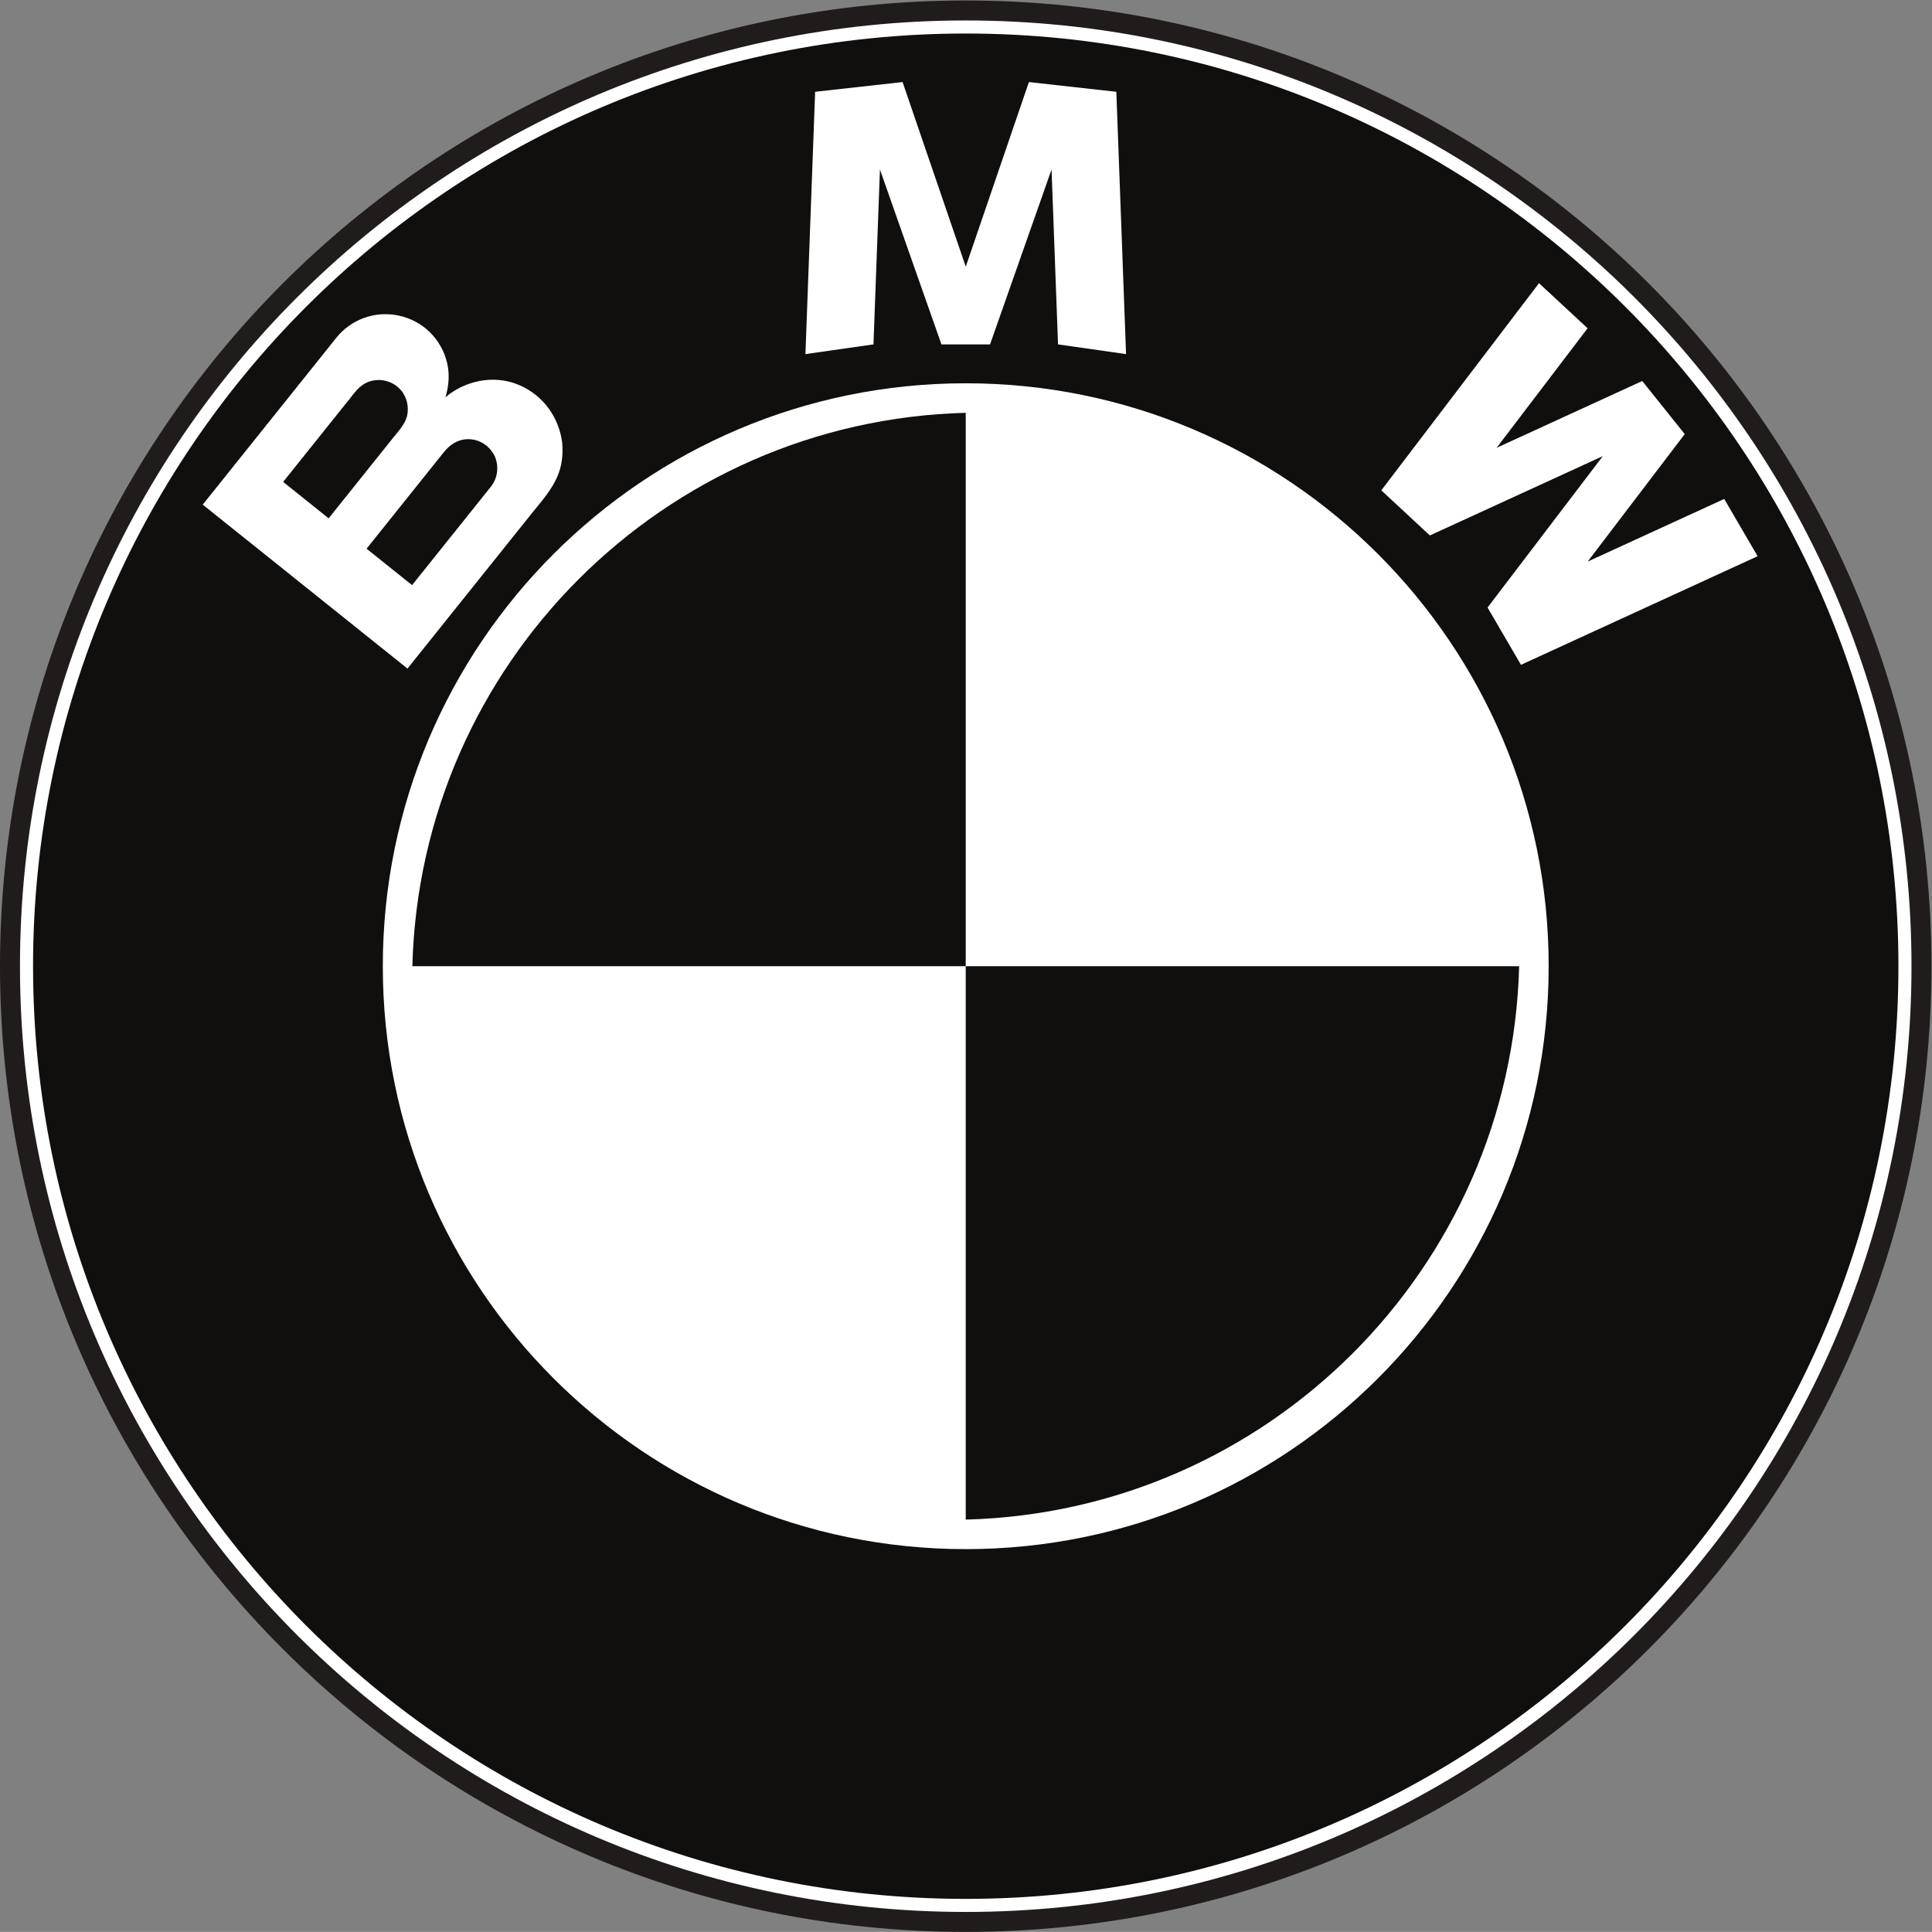
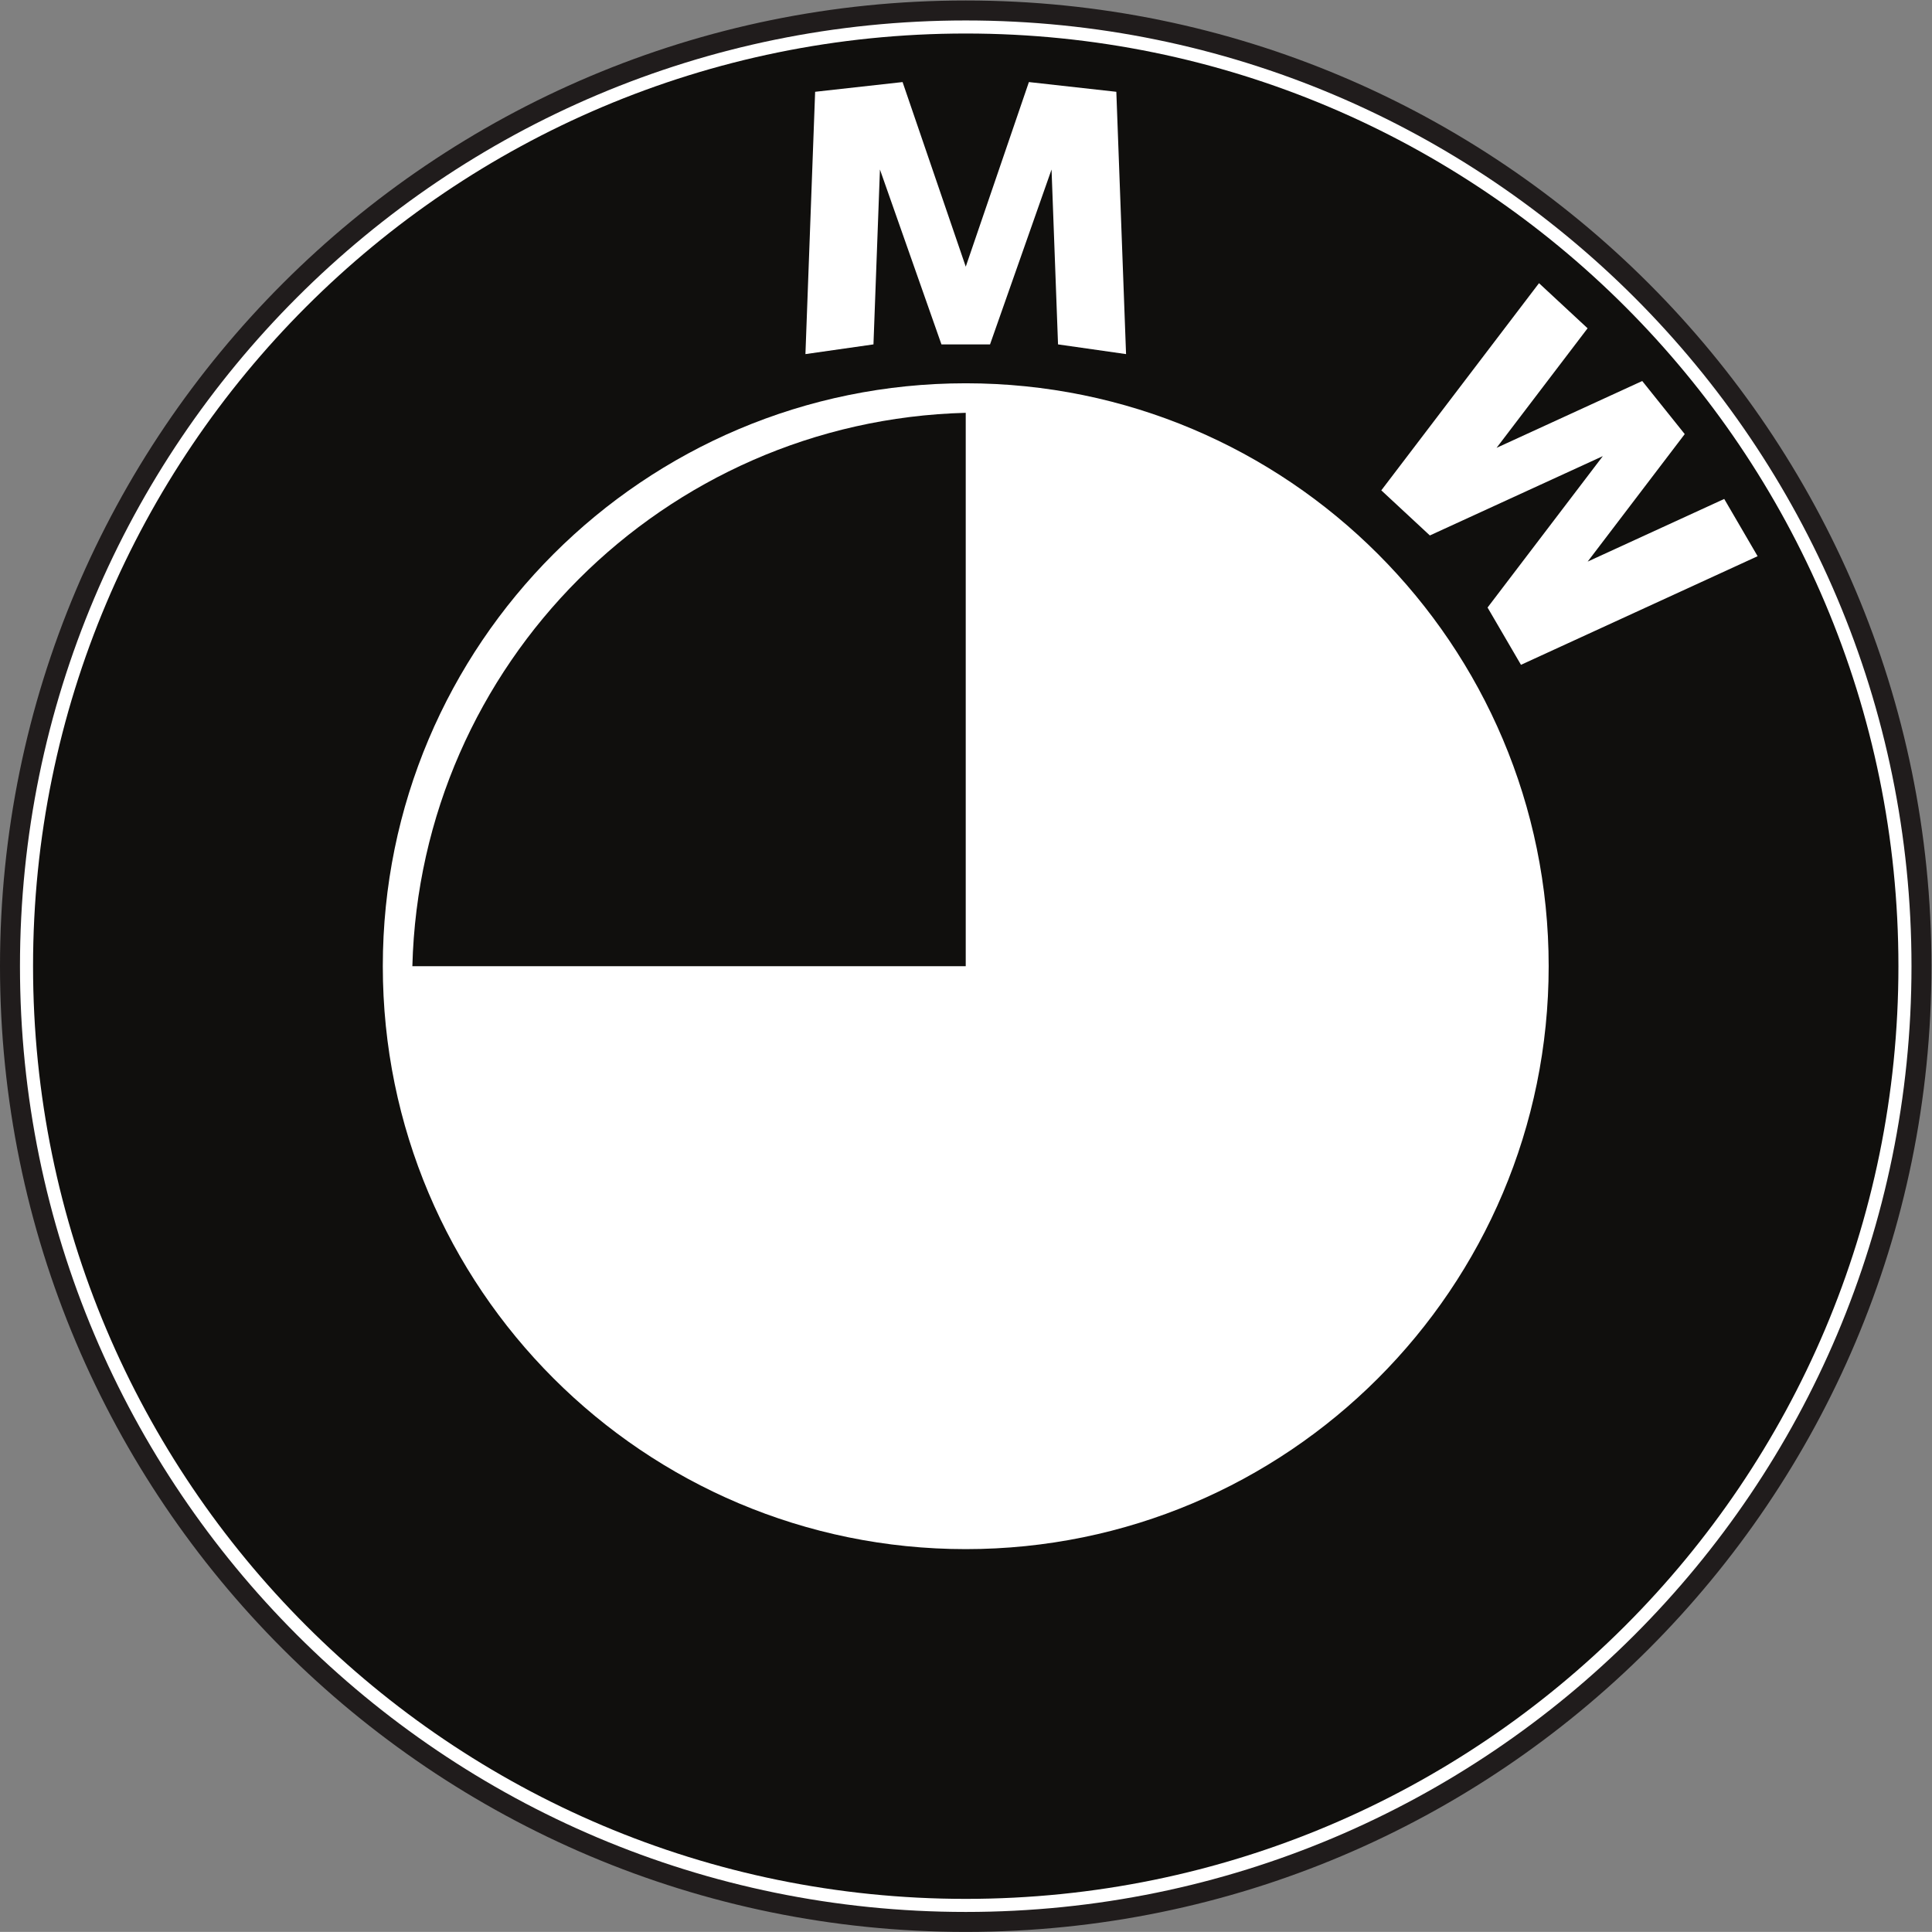
<svg xmlns="http://www.w3.org/2000/svg" viewBox="0 0 257.88 257.867" height="257.867" width="257.88" xml:space="preserve" id="svg2" version="1.1">
  <rect x="0" y="0" width="257.88" height="257.867" fill="#808080" stroke="none" />
  <defs id="defs6" />
  <g transform="matrix(1.333,0,0,-1.333,0,257.867)" id="g10">
    <g transform="scale(0.1)" id="g12">
      <path id="path14" style="fill:#ffffff;fill-opacity:1;fill-rule:evenodd;stroke:none" d="M 1924.05,966.992 C 1924.05,1495.54 1495.6,1924 967.047,1924 438.504,1924 10,1495.54 10,966.992 10,438.449 438.504,9.988 967.047,9.988 1495.6,9.988 1924.05,438.449 1924.05,966.992 v 0" />
      <path id="path16" style="fill:none;stroke:#201c1c;stroke-width:20;stroke-linecap:round;stroke-linejoin:round;stroke-miterlimit:2.613;stroke-dasharray:none;stroke-opacity:1" d="M 1924.05,966.992 C 1924.05,1495.54 1495.6,1924 967.047,1924 438.504,1924 10,1495.54 10,966.992 10,438.449 438.504,9.988 967.047,9.988 1495.6,9.988 1924.05,438.449 1924.05,966.992 Z" />
      <path id="path18" style="fill:#100f0d;fill-opacity:1;fill-rule:evenodd;stroke:none" d="m 1900.96,966.992 c 0,515.808 -418.14,933.928 -933.913,933.928 -515.805,0 -933.949,-418.12 -933.949,-933.928 0,-515.781 418.144,-933.922 933.949,-933.922 515.773,0 933.913,418.141 933.913,933.922 v 0" />
-       <path id="path20" style="fill:#ffffff;fill-opacity:1;fill-rule:evenodd;stroke:none" d="m 491.359,1446.92 c -6.945,-8.68 -13.879,-17.35 -20.812,-26.02 -19.067,-23.81 -38.18,-47.65 -57.246,-71.48 -0.086,-0.1 -0.602,-0.9 -0.731,-0.79 -0.98,0.78 -1.968,1.56 -2.949,2.35 -5.199,4.16 -10.367,8.3 -15.562,12.46 -8.996,7.21 -18,14.42 -26.993,21.61 17.305,21.61 34.606,43.23 51.911,64.85 8.425,10.52 16.855,21.06 25.273,31.58 6.039,7.55 13.656,12.9 23.68,13.22 12.027,0.39 22.504,-6.63 27.609,-17.28 4.277,-10.35 2.836,-21.73 -4.18,-30.5 z M 329.09,1415.46 c -10.981,8.8 -21.969,17.59 -32.942,26.38 -4.195,3.35 -8.371,6.71 -12.57,10.06 -0.105,0.11 4.301,5.52 4.621,5.87 20.446,25.55 40.918,51.12 61.364,76.67 5.394,6.74 10.226,13.92 18.515,17.35 11.313,4.66 24.602,1.67 32.813,-7.35 6.625,-7.32 8.812,-17.27 6.683,-26.78 -2.441,-8.47 -8.433,-14.7 -13.828,-21.42 -10.754,-13.44 -21.531,-26.91 -32.301,-40.36 -10.785,-13.48 -21.57,-26.96 -32.355,-40.42 v 0 z m 233.781,76.48 c -3.566,24.94 -18.594,45.9 -41.648,56.39 -23.125,10.5 -50.004,6.55 -70.403,-7.88 -1.656,-1.19 -3.199,-2.61 -4.769,-3.88 3.375,11.54 4.414,23.18 1.535,35 -2.801,11.52 -8.859,22.17 -17.352,30.46 -17.3,16.87 -43.535,22.42 -66.207,13.93 -10.664,-3.97 -20.168,-10.82 -27.297,-19.72 -4.042,-5.05 -8.093,-10.11 -12.136,-15.19 -21.18,-26.43 -42.324,-52.85 -63.477,-79.29 -18.183,-22.68 -36.34,-45.36 -54.496,-68.05 -1.207,-1.5 -2.383,-3 -3.59,-4.5 -0.09,-0.08 2.324,-1.92 2.496,-2.05 7.059,-5.66 14.102,-11.28 21.145,-16.94 26.66,-21.34 53.312,-42.68 79.984,-64.03 26.356,-21.14 52.77,-42.27 79.18,-63.41 6.734,-5.38 13.441,-10.76 20.199,-16.15 0.27,-0.24 1.844,-1.81 2.125,-1.48 1.328,1.69 2.66,3.35 3.988,5.01 18.118,22.65 36.239,45.27 54.352,67.89 21.719,27.11 43.422,54.22 65.141,81.34 11.207,14 23.589,27.2 28.922,44.75 2.73,9.03 3.179,18.47 2.308,27.8 v 0 0" />
-       <path id="path22" style="fill:#ffffff;fill-opacity:1;fill-rule:evenodd;stroke:none" d="m 1550.74,966.992 c 0,322.388 -261.33,583.698 -583.693,583.698 -322.383,0 -583.727,-261.31 -583.727,-583.698 0,-322.371 261.344,-583.703 583.727,-583.703 322.363,0 583.693,261.332 583.693,583.703 v 0" />
+       <path id="path22" style="fill:#ffffff;fill-opacity:1;fill-rule:evenodd;stroke:none" d="m 1550.74,966.992 c 0,322.388 -261.33,583.698 -583.693,583.698 -322.383,0 -583.727,-261.31 -583.727,-583.698 0,-322.371 261.344,-583.703 583.727,-583.703 322.363,0 583.693,261.332 583.693,583.703 " />
      <path id="path24" style="fill:#100f0d;fill-opacity:1;fill-rule:evenodd;stroke:none" d="M 967.023,1521.12 C 664.531,1513.26 420.746,1269.49 412.914,967 h 554.109 v 554.12 0" />
-       <path id="path26" style="fill:#100f0d;fill-opacity:1;fill-rule:evenodd;stroke:none" d="M 967.023,412.859 C 1269.56,420.73 1513.31,664.488 1521.18,967 H 967.023 v -554.141 0" />
      <path id="path28" style="fill:#ffffff;fill-opacity:1;fill-rule:evenodd;stroke:none" d="m 1589.71,1605.76 -48.65,45.18 -157.91,-207.46 48.62,-45.16 173.19,79.43 -115.41,-151.6 33.46,-57.36 236.95,108.75 -33.43,57.34 -136.75,-62.74 97.21,127.68 -42.56,53.15 -145.85,-66.91 91.13,119.7 v 0" />
      <path id="path30" style="fill:#ffffff;fill-opacity:1;fill-rule:evenodd;stroke:none" d="m 881.117,1764.75 61.59,-175.12 h 48.652 l 61.591,175.12 6.5,-175.12 68.11,-9.72 -9.74,262.66 -87.55,9.74 -63.223,-184.85 -63.266,184.85 -87.558,-9.74 -9.711,-262.66 68.117,9.72 6.488,175.12 v 0" />
    </g>
  </g>
</svg>